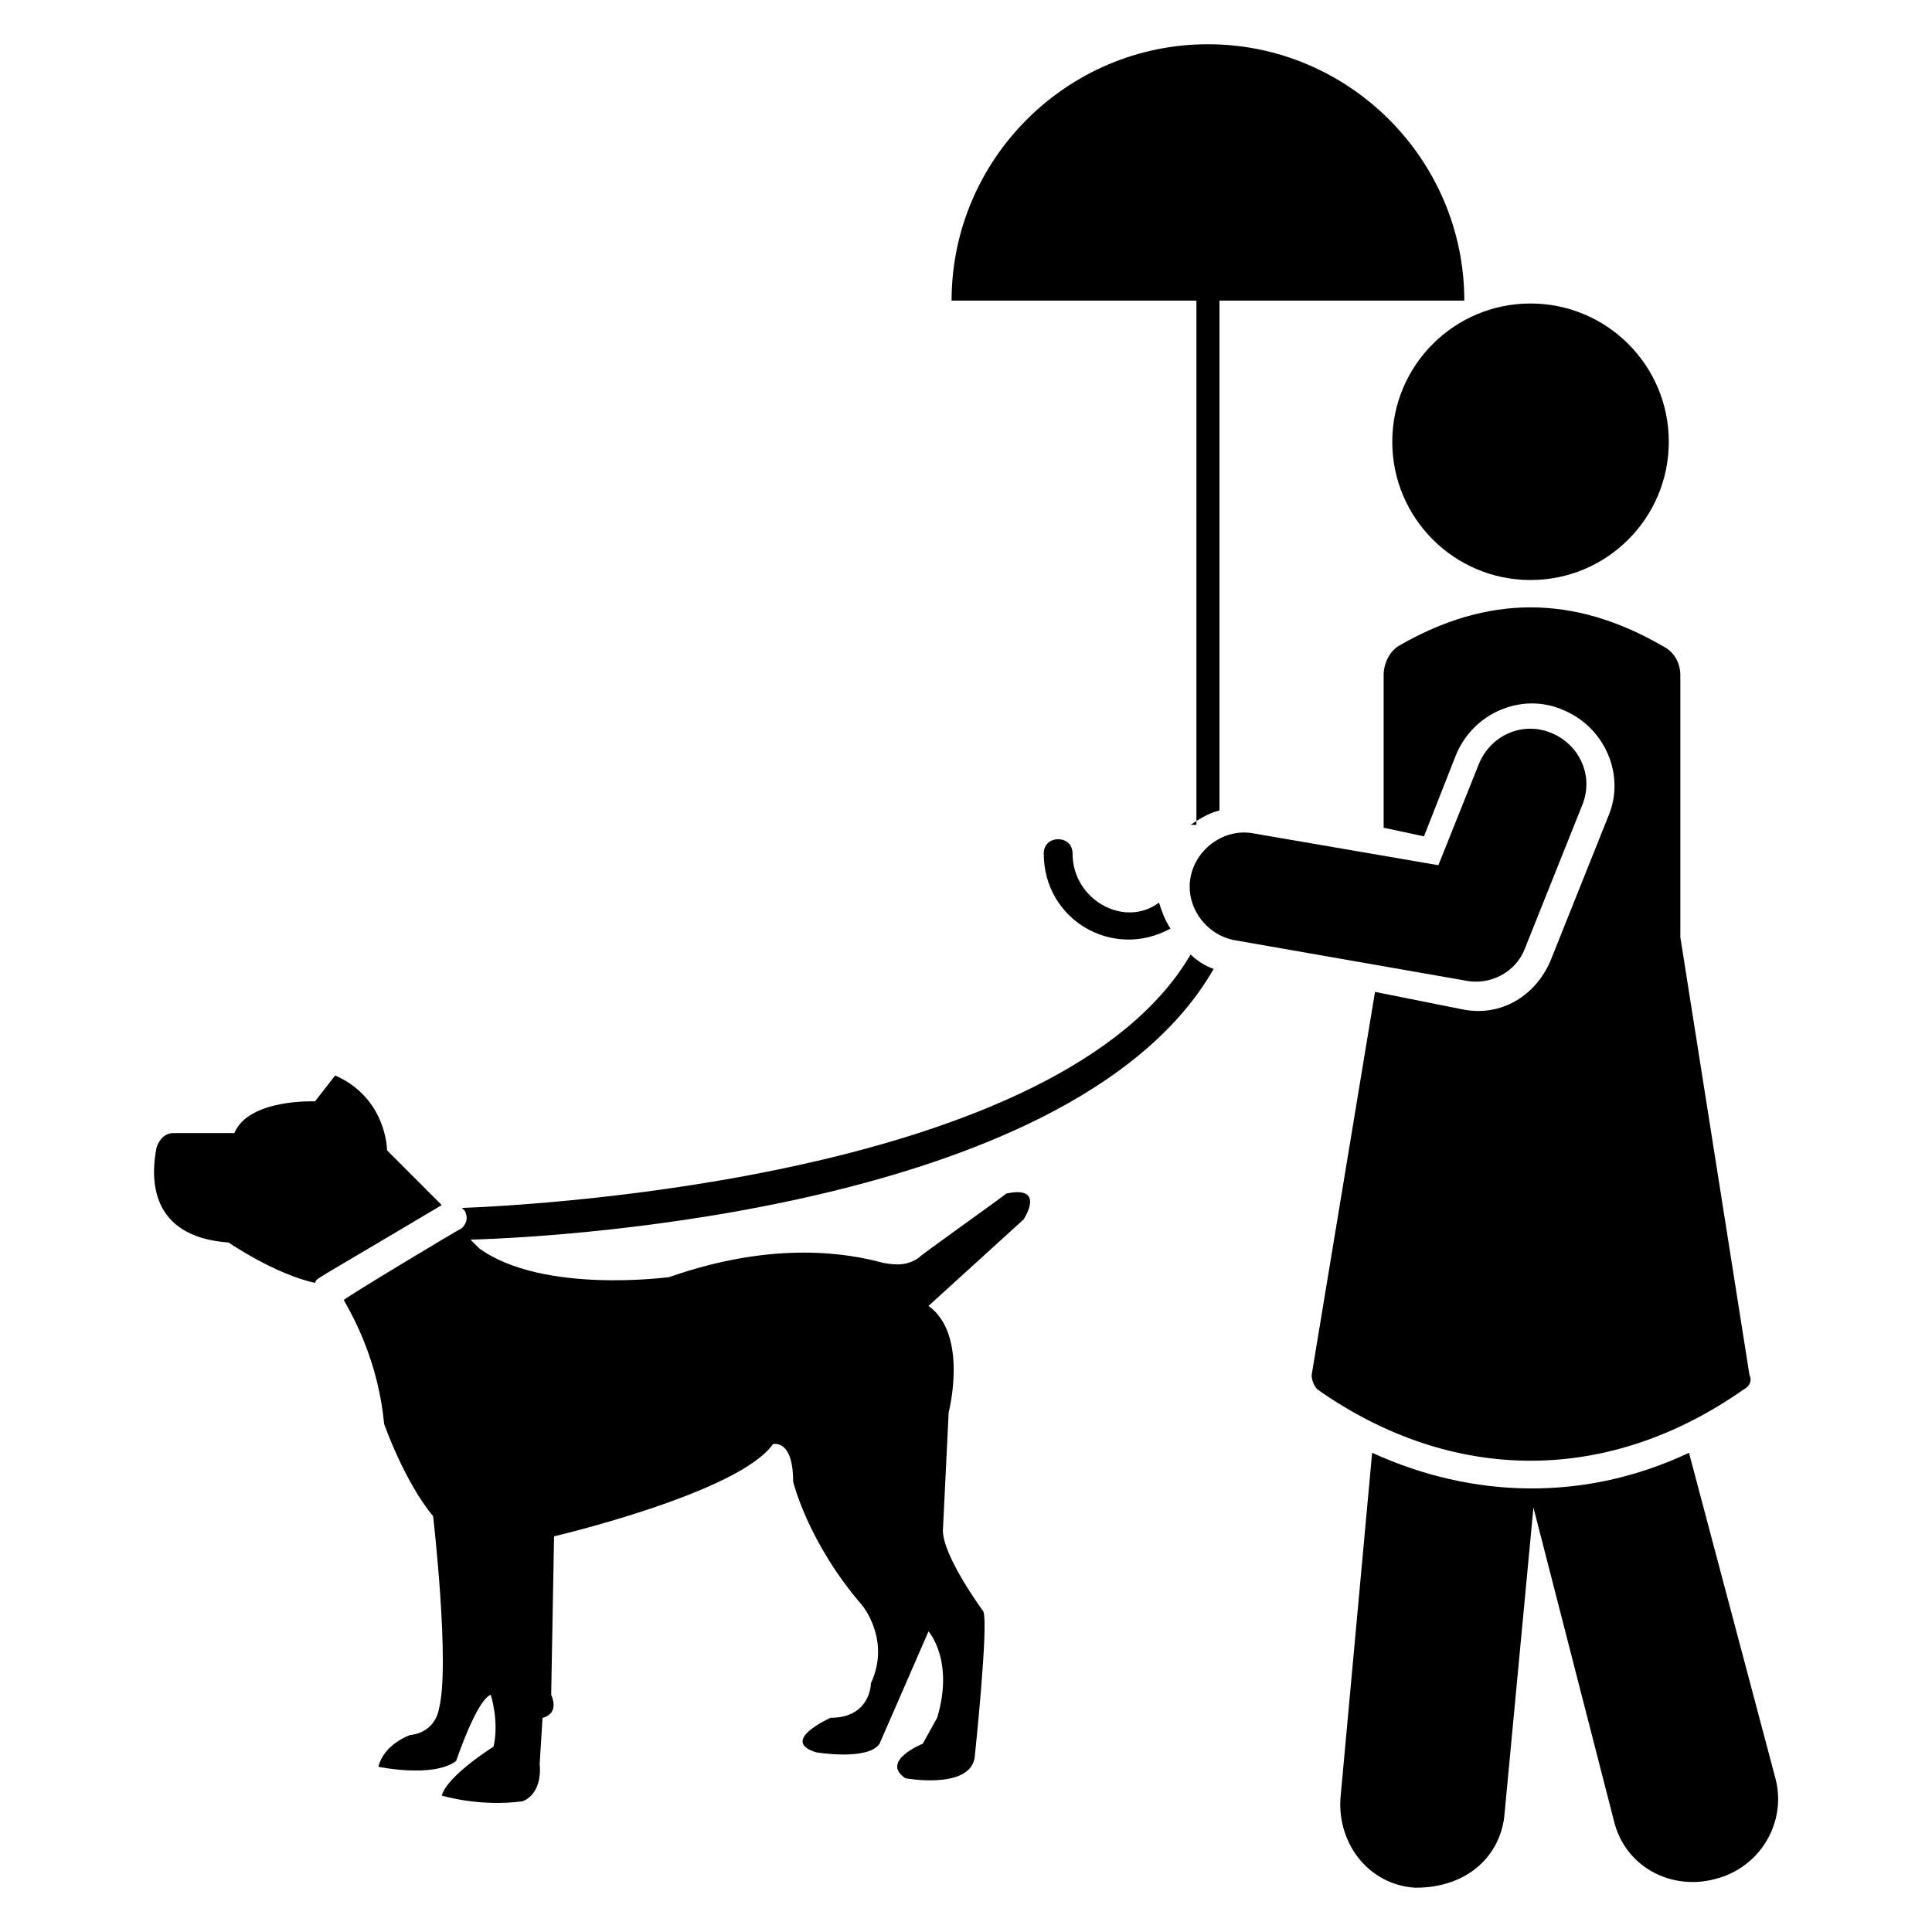
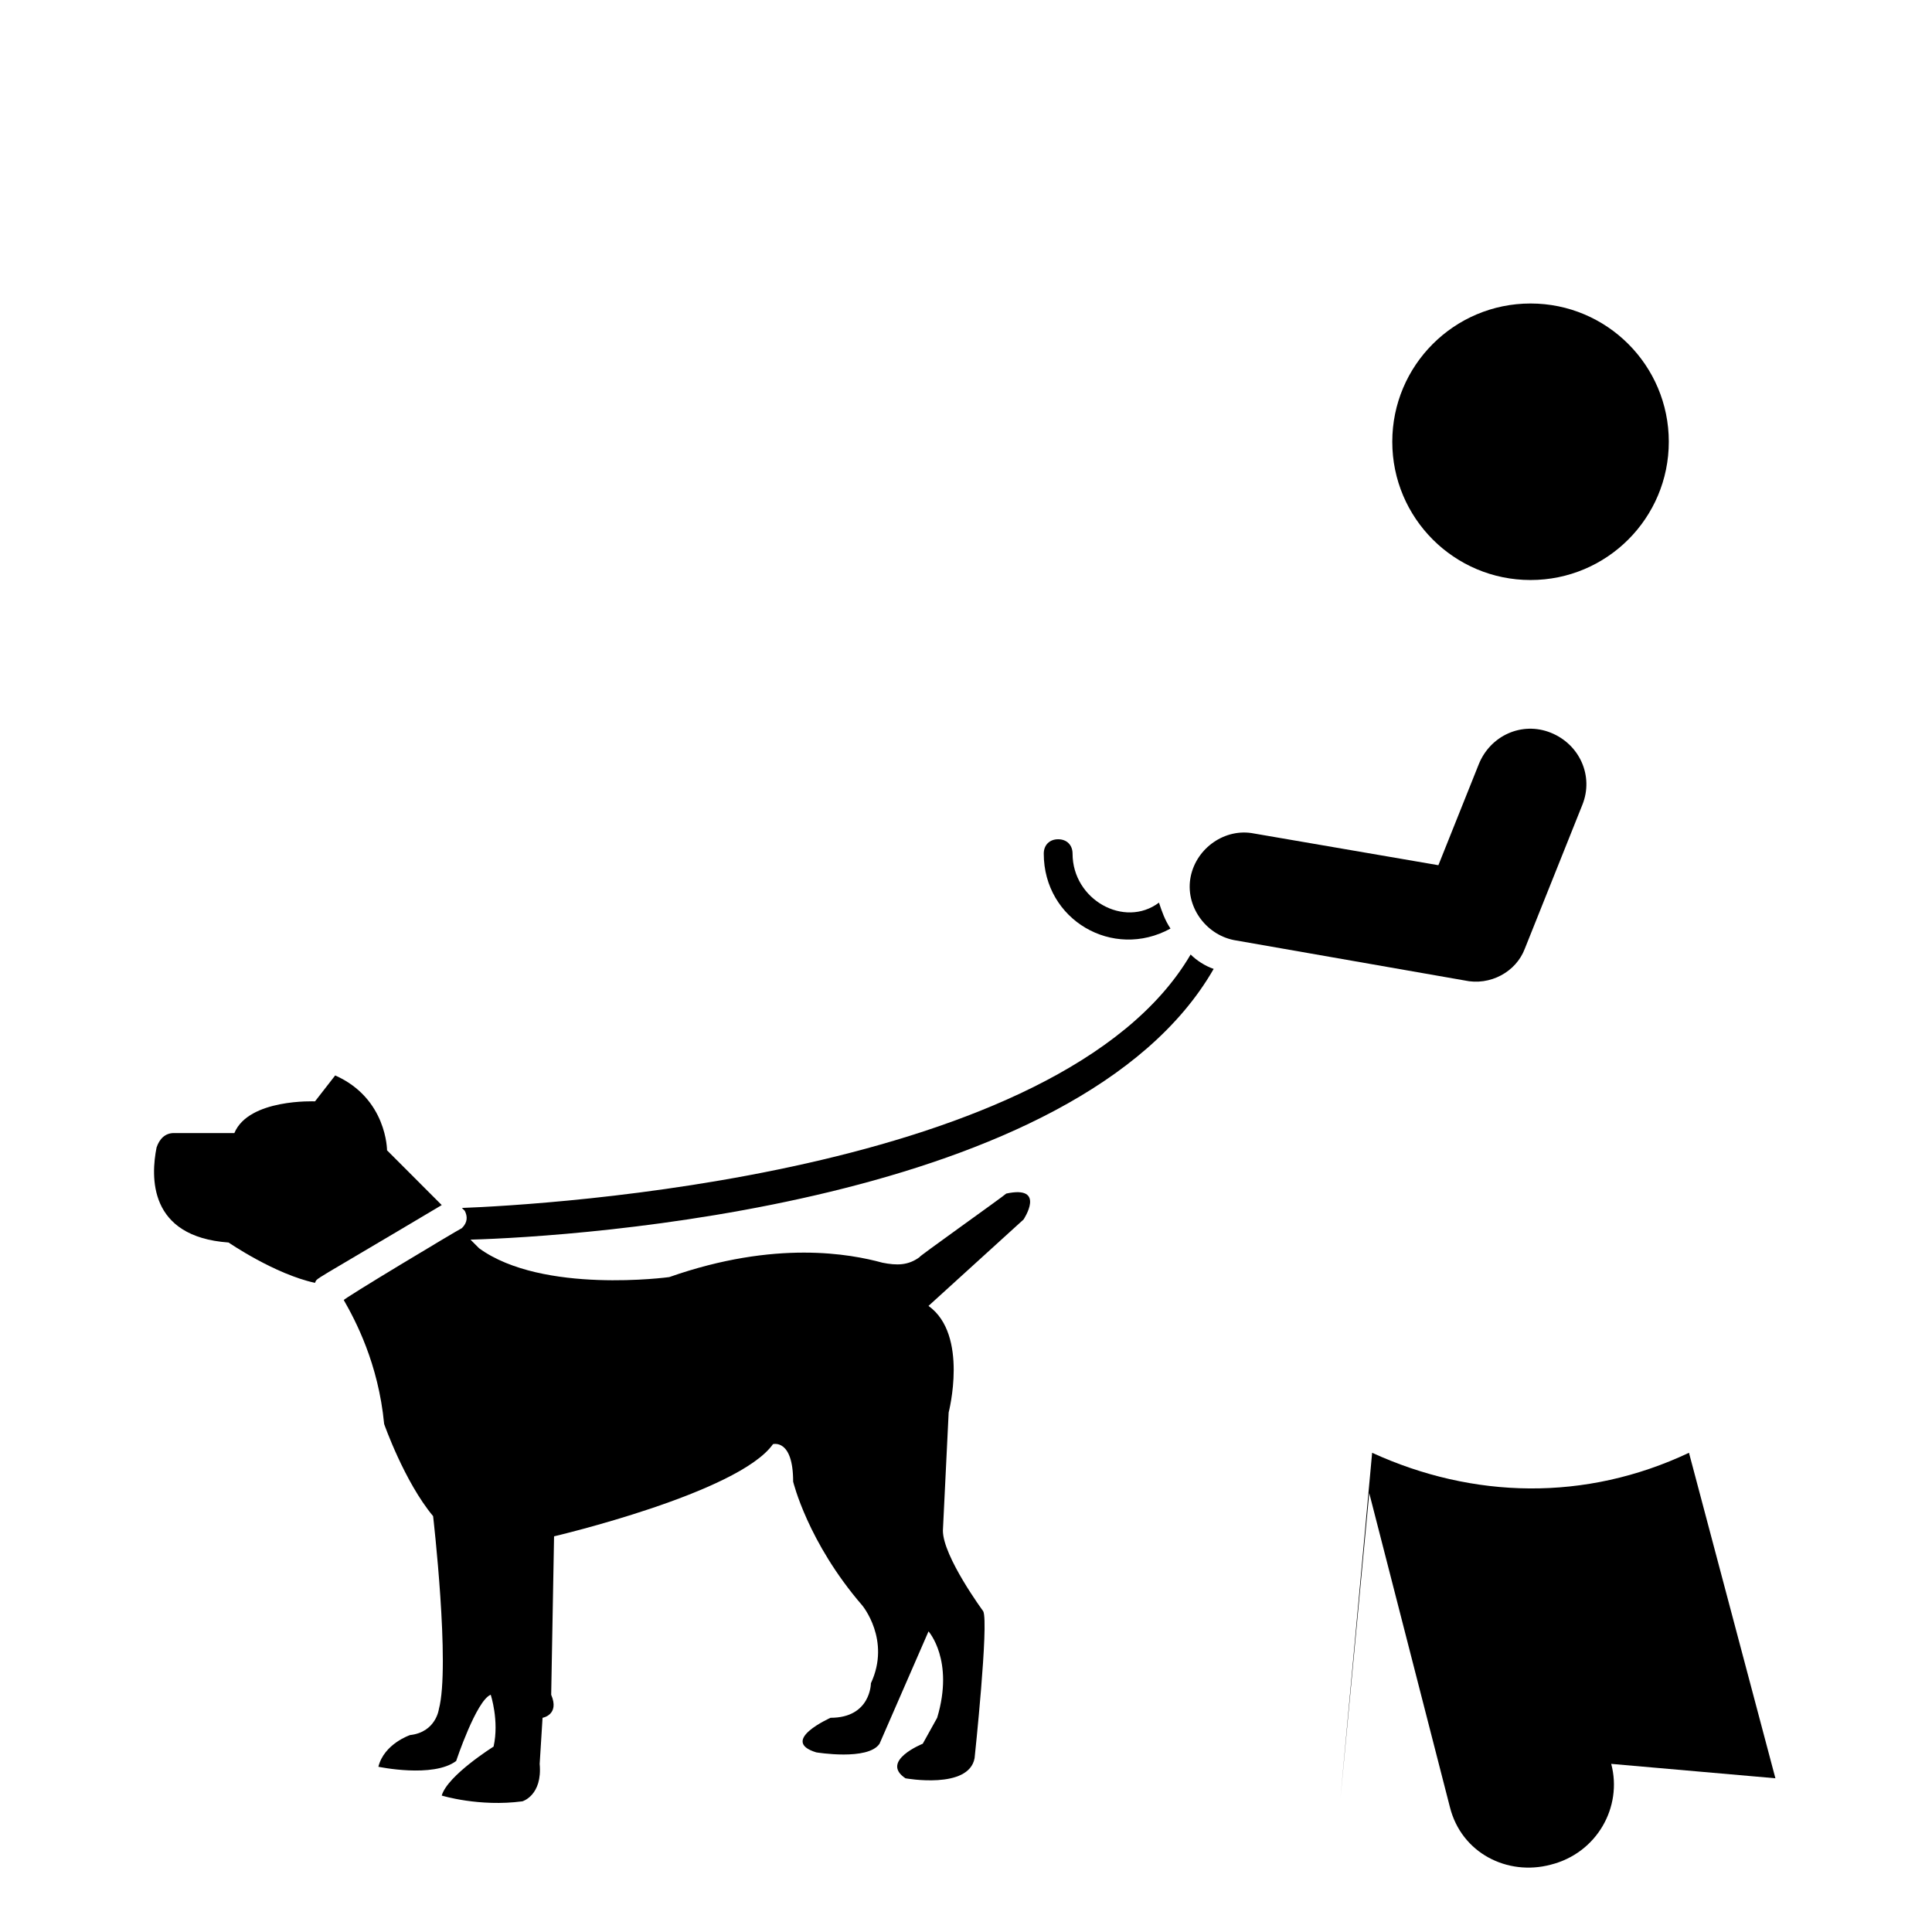
<svg xmlns="http://www.w3.org/2000/svg" fill="#000000" width="800px" height="800px" version="1.1" viewBox="144 144 512 512">
  <g>
    <path d="m266.41 464.12 0.762 0.762c0.762 1.527 0.762 3.055-0.762 4.582-1.527 0.762-32.062 19.082-31.297 19.082 3.055 5.344 9.16 16.793 10.688 32.824 0 0 5.344 15.266 12.977 24.426 0 0 4.582 39.695 1.527 51.145 0 0-0.762 6.106-7.633 6.871 0 0-6.871 2.289-8.398 8.398 0 0 14.504 3.055 20.609-1.527 0 0 5.344-16.031 9.16-17.559 0 0 2.289 6.871 0.762 13.742 0 0-12.215 7.633-13.742 12.977 0 0 9.922 3.055 21.375 1.527 0 0 5.344-1.527 4.582-9.922l0.762-12.215s4.582-0.762 2.289-6.106l0.762-41.984s48.855-11.449 58.016-24.426c0 0 5.344-1.527 5.344 9.922 0 0 3.816 16.031 18.32 32.824 0 0 7.633 9.16 2.289 20.609 0 0 0 9.16-10.688 9.16 0 0-13.742 6.106-3.816 9.16 0 0 13.742 2.289 16.793-2.289l12.977-29.77s6.871 7.633 2.289 22.902l-3.816 6.871s-11.449 4.582-4.582 9.16c0 0 16.793 3.055 18.32-5.344 0 0 3.816-35.879 2.289-38.93 0 0-10.688-14.504-10.688-21.375l1.527-31.297s5.344-20.609-5.344-28.242l25.191-22.902s6.106-9.16-4.582-6.871c-0.762 0.762-24.426 17.559-22.902 16.793-3.055 2.289-6.106 2.289-9.922 1.527-8.398-2.289-28.242-6.106-56.488 3.816 0 0-33.586 4.582-50.383-7.633l-2.289-2.289c27.48-0.762 161.07-9.16 196.95-71.754-2.289-0.762-4.582-2.289-6.106-3.816-34.344 58.77-172.51 66.402-193.12 67.168z" />
    <path d="m428.24 370.23c0-2.289-1.527-3.816-3.816-3.816-2.289 0-3.816 1.527-3.816 3.816 0 17.559 18.32 28.242 33.586 19.848-1.527-2.289-2.289-4.582-3.055-6.871-9.156 6.871-22.898-0.762-22.898-12.977z" />
-     <path d="m459.54 362.59c2.289-1.527 4.582-3.055 7.633-3.816v-135.11h64.883c0-37.402-30.535-67.938-67.938-67.938-37.402 0-67.938 30.535-67.938 67.938h64.883l0.004 138.93z" />
-     <path d="m614.5 615.26-22.902-86.258c-27.48 12.977-57.25 12.215-83.969 0l-8.398 91.602c-0.762 12.215 7.633 22.902 19.848 23.664 14.504 0 22.902-9.16 23.664-19.848l7.633-80.914 21.375 83.203c3.055 12.215 15.266 18.32 26.719 15.266 12.215-3.051 19.082-15.266 16.031-26.715z" />
+     <path d="m614.5 615.26-22.902-86.258c-27.48 12.977-57.25 12.215-83.969 0l-8.398 91.602l7.633-80.914 21.375 83.203c3.055 12.215 15.266 18.32 26.719 15.266 12.215-3.051 19.082-15.266 16.031-26.715z" />
    <path d="m586.25 261.07c0 20.234-16.402 36.641-36.641 36.641-20.234 0-36.641-16.406-36.641-36.641 0-20.238 16.406-36.641 36.641-36.641 20.238 0 36.641 16.402 36.641 36.641" />
-     <path d="m606.1 512.21c1.527-0.762 2.289-2.289 1.527-3.816l-18.32-116.03v-0.762-68.703c0-3.055-1.527-6.106-4.582-7.633-23.664-13.742-46.562-13.742-70.227 0-2.289 1.527-3.816 4.582-3.816 7.633v40.457l10.688 2.289 8.398-21.375c4.582-11.449 17.559-16.793 28.242-12.215 11.449 4.582 16.793 17.559 12.215 28.242l-15.266 38.168c-3.816 9.16-12.977 15.266-23.664 12.977l-22.902-4.582-16.793 101.54c0 1.527 0.762 3.055 1.527 3.816 35.875 25.191 77.098 25.191 112.97 0z" />
    <path d="m246.57 448.85s0-13.742-13.742-19.848l-5.344 6.871s-17.559-0.762-21.375 8.398h-16.031c-2.289 0-3.816 1.527-4.582 3.816-1.527 7.633-2.289 23.664 19.082 25.191 0 0 12.215 8.398 22.902 10.688 0.762-1.527-2.289 0.762 33.586-20.609z" />
    <path d="m548.09 395.42 15.266-38.168c3.055-7.633-0.762-16.031-8.398-19.082-7.633-3.055-16.031 0.762-19.082 8.398l-10.688 26.719-48.855-8.402c-7.633-1.527-15.266 3.816-16.793 11.449-1.527 7.633 3.816 15.266 11.449 16.793l61.066 10.688c6.875 1.531 13.742-2.289 16.035-8.395z" />
  </g>
</svg>